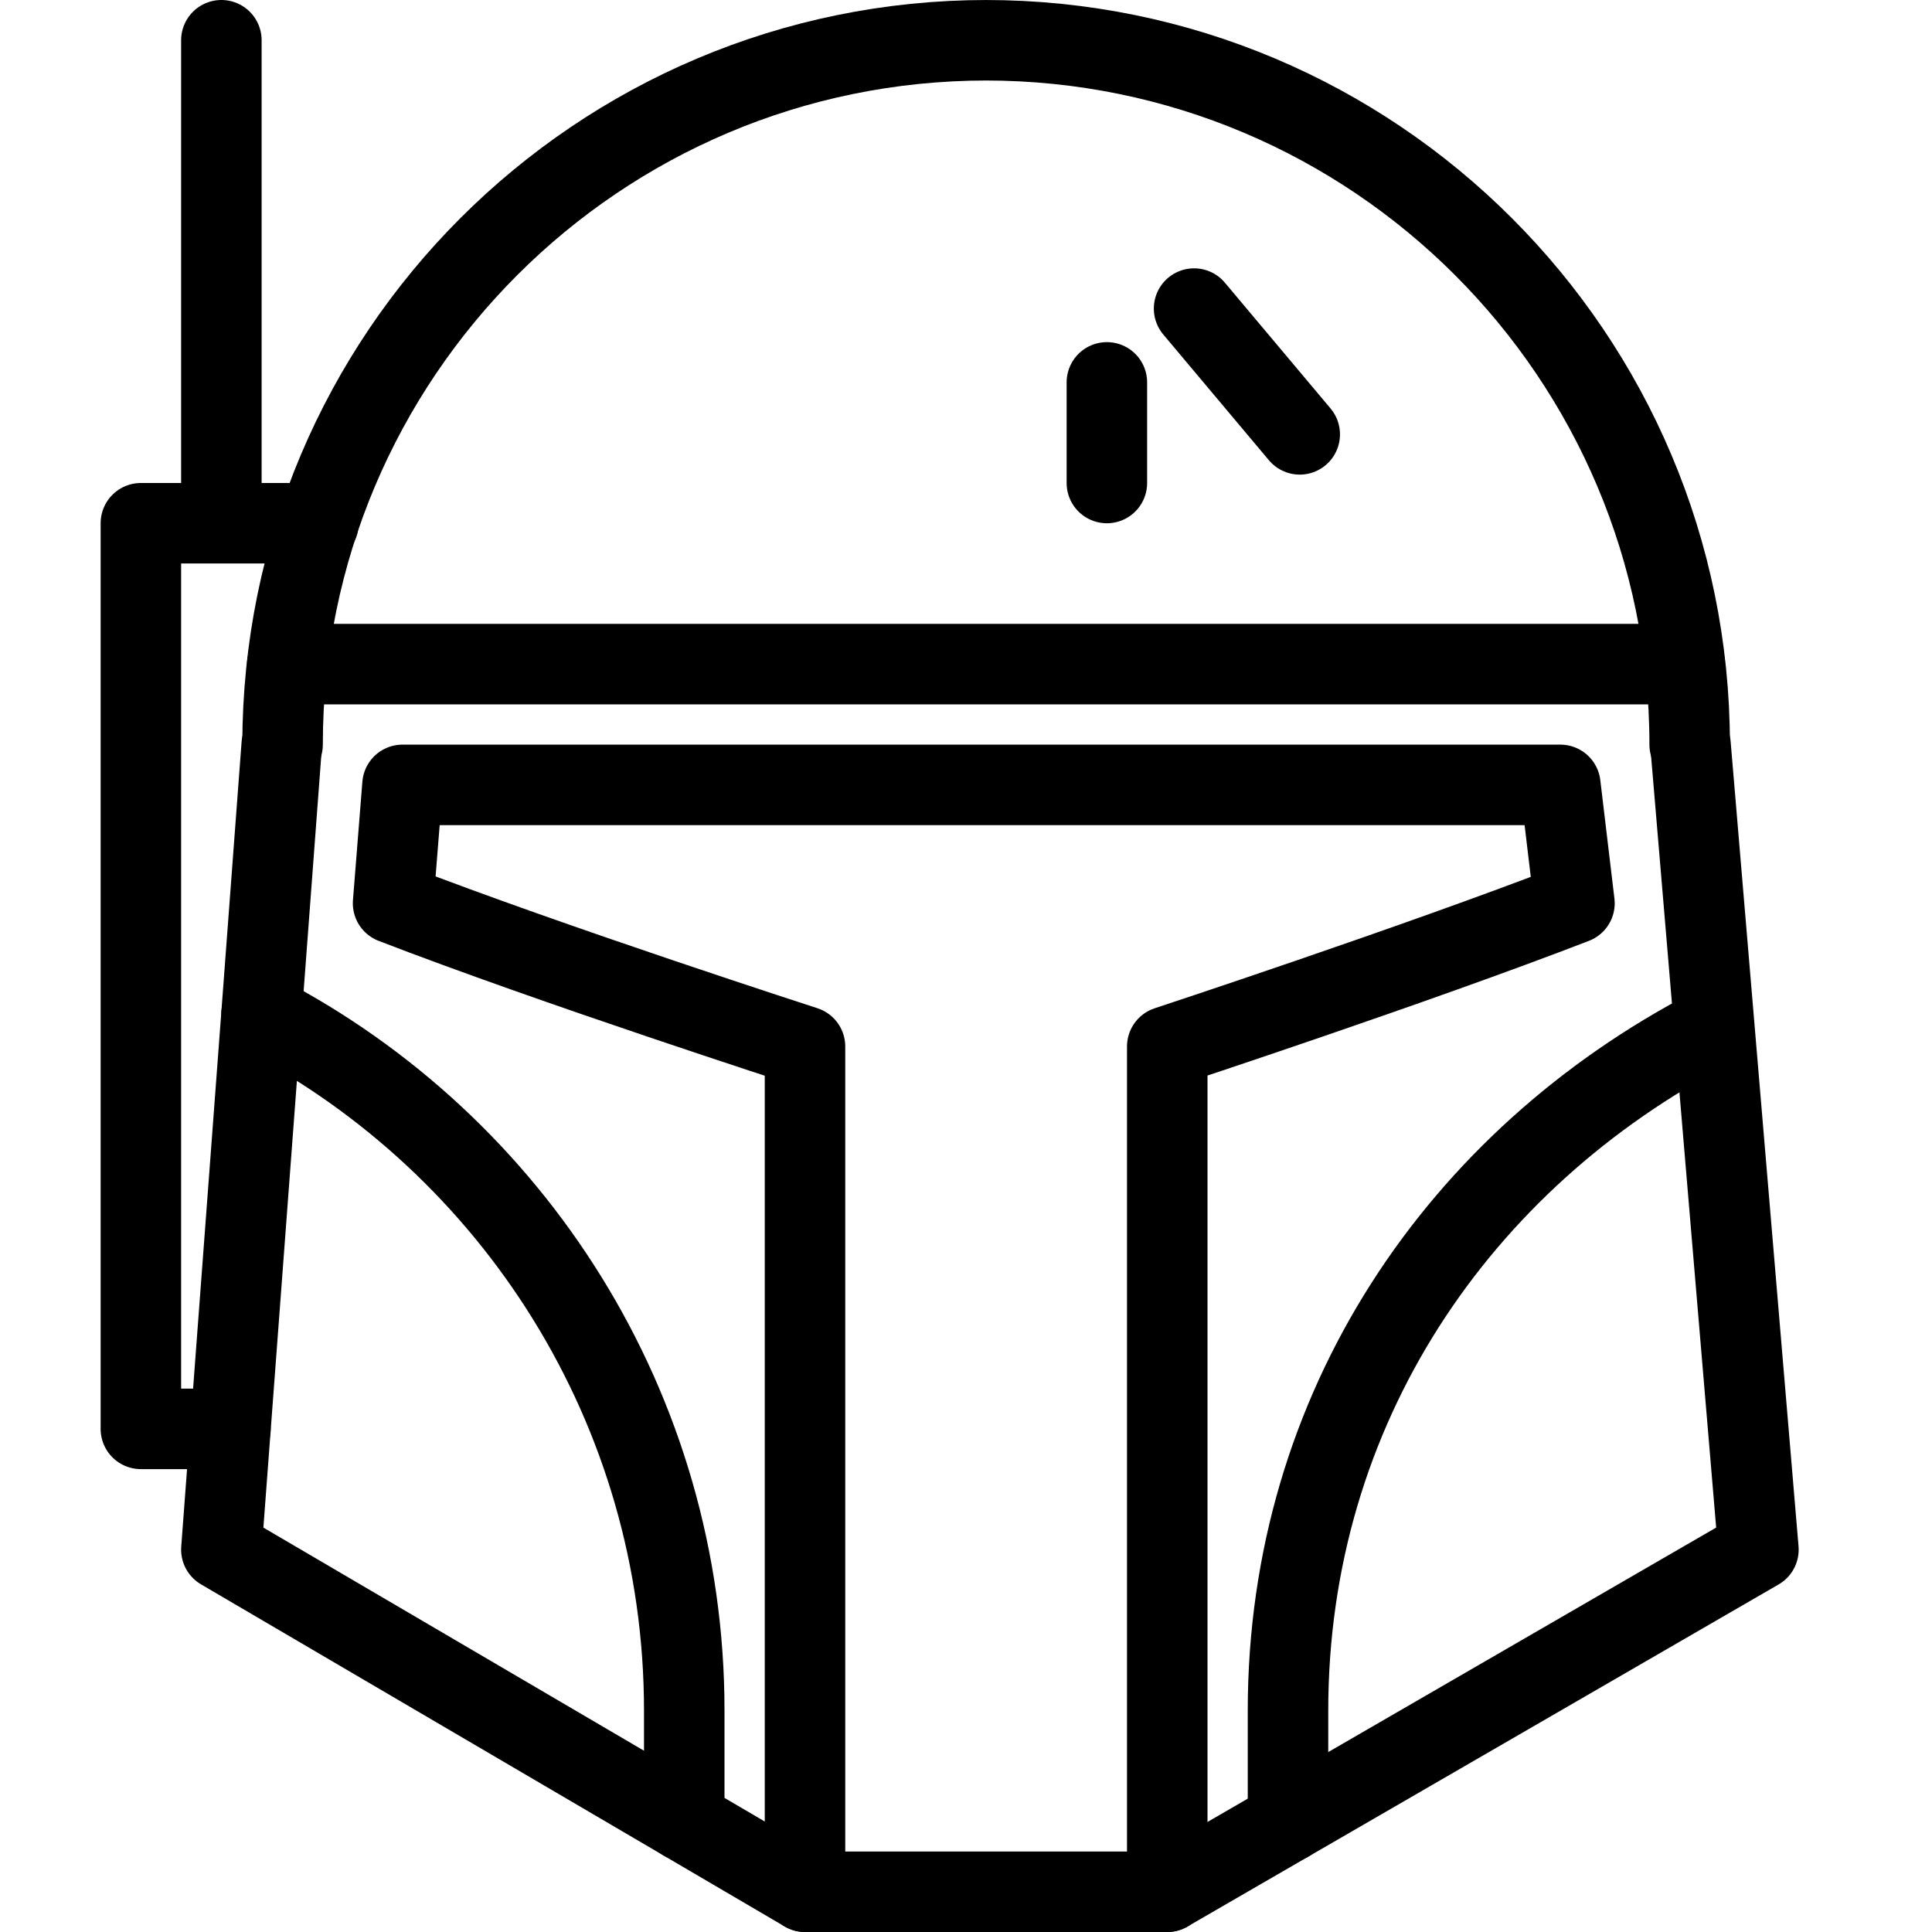
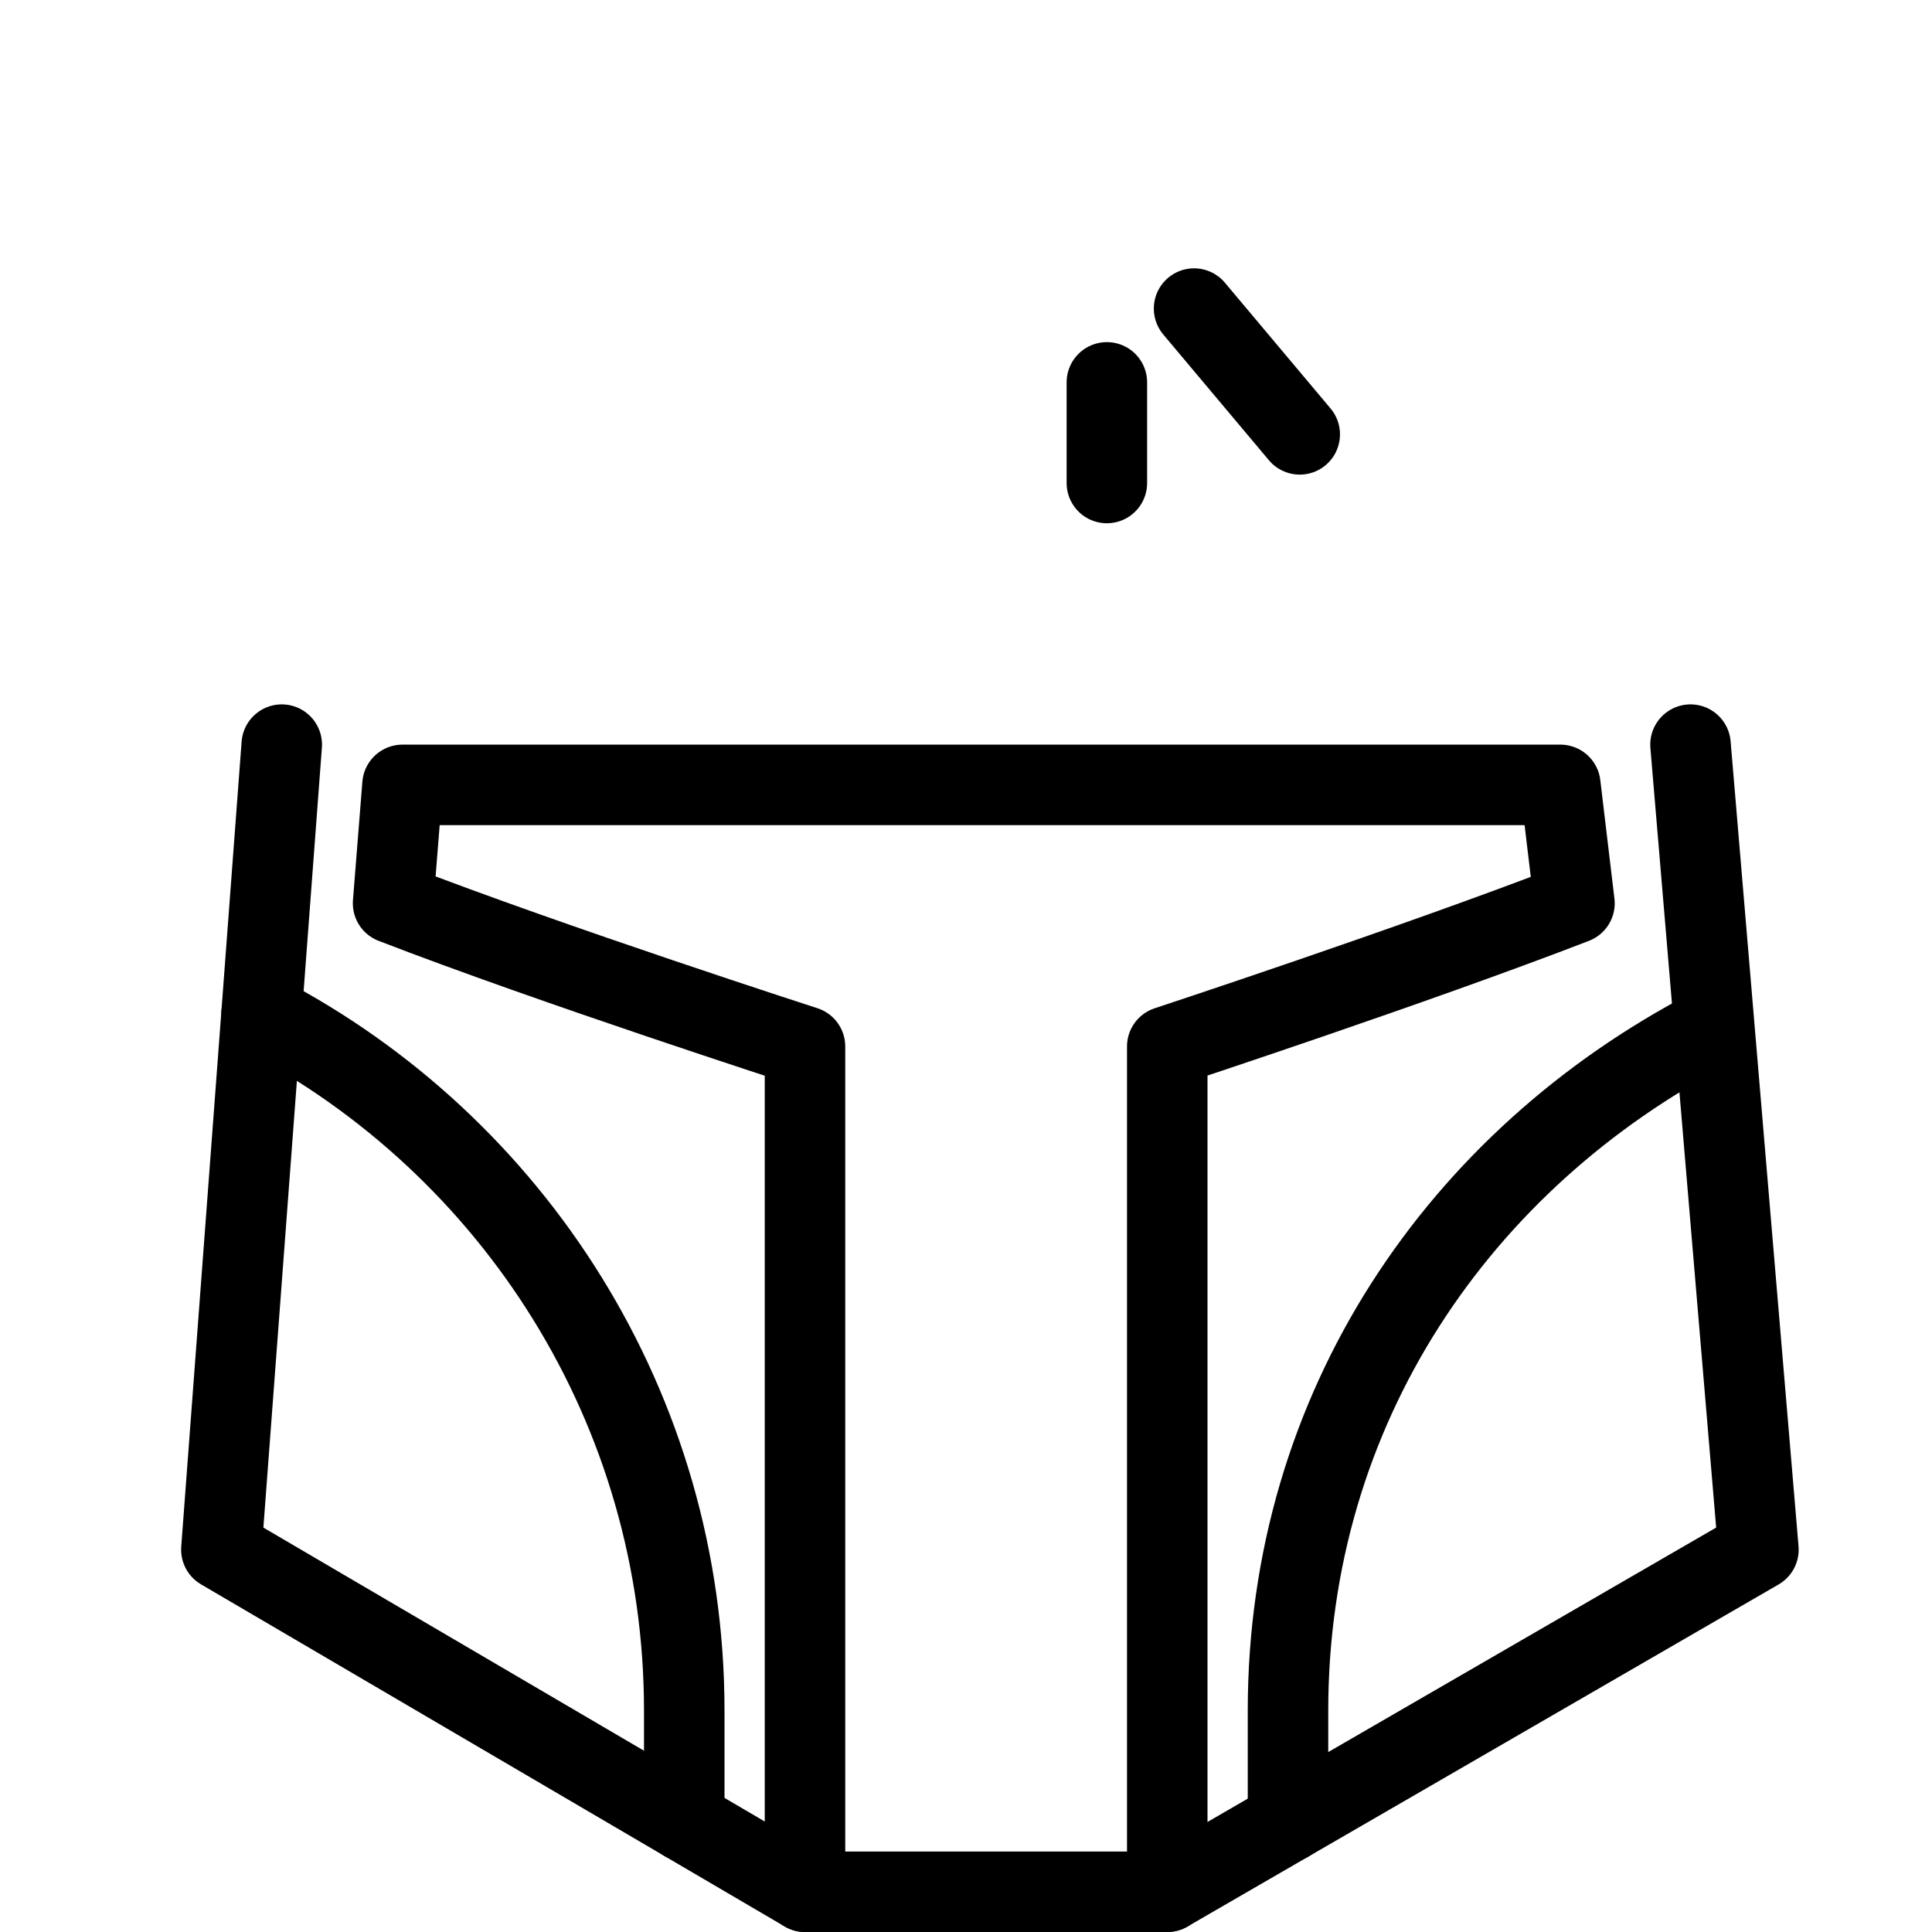
<svg xmlns="http://www.w3.org/2000/svg" xml:space="preserve" width="96" height="96">
  <g fill="none" stroke="#000" stroke-linecap="round" stroke-miterlimit="10" stroke-width="4">
-     <path stroke-linejoin="round" d="M15.824 26H7v45h4.45M11 26V2" />
-     <path d="M14.041 37c0-19.33 15.67-35 35-35h-.082c19.33 0 35 15.67 35 35" />
    <path stroke-linejoin="round" d="m14 37-3 40 29 17h18l29.375-17L84 37" />
-     <path d="M14.275 33h69.443" />
    <path stroke-linejoin="round" d="M58 94V52s12.29-4.046 20.234-7.116L77.532 39H20l-.468 5.884C27.476 47.954 40 52 40 52v42" />
    <path d="M12.997 50.392C25.478 56.896 34 69.953 34 85v5.483M85.003 51.1C72.522 57.604 64 69.953 64 85v5.528" />
    <path stroke-linejoin="round" d="m59.333 15.333 5.25 6.25M55 19v5" />
  </g>
</svg>